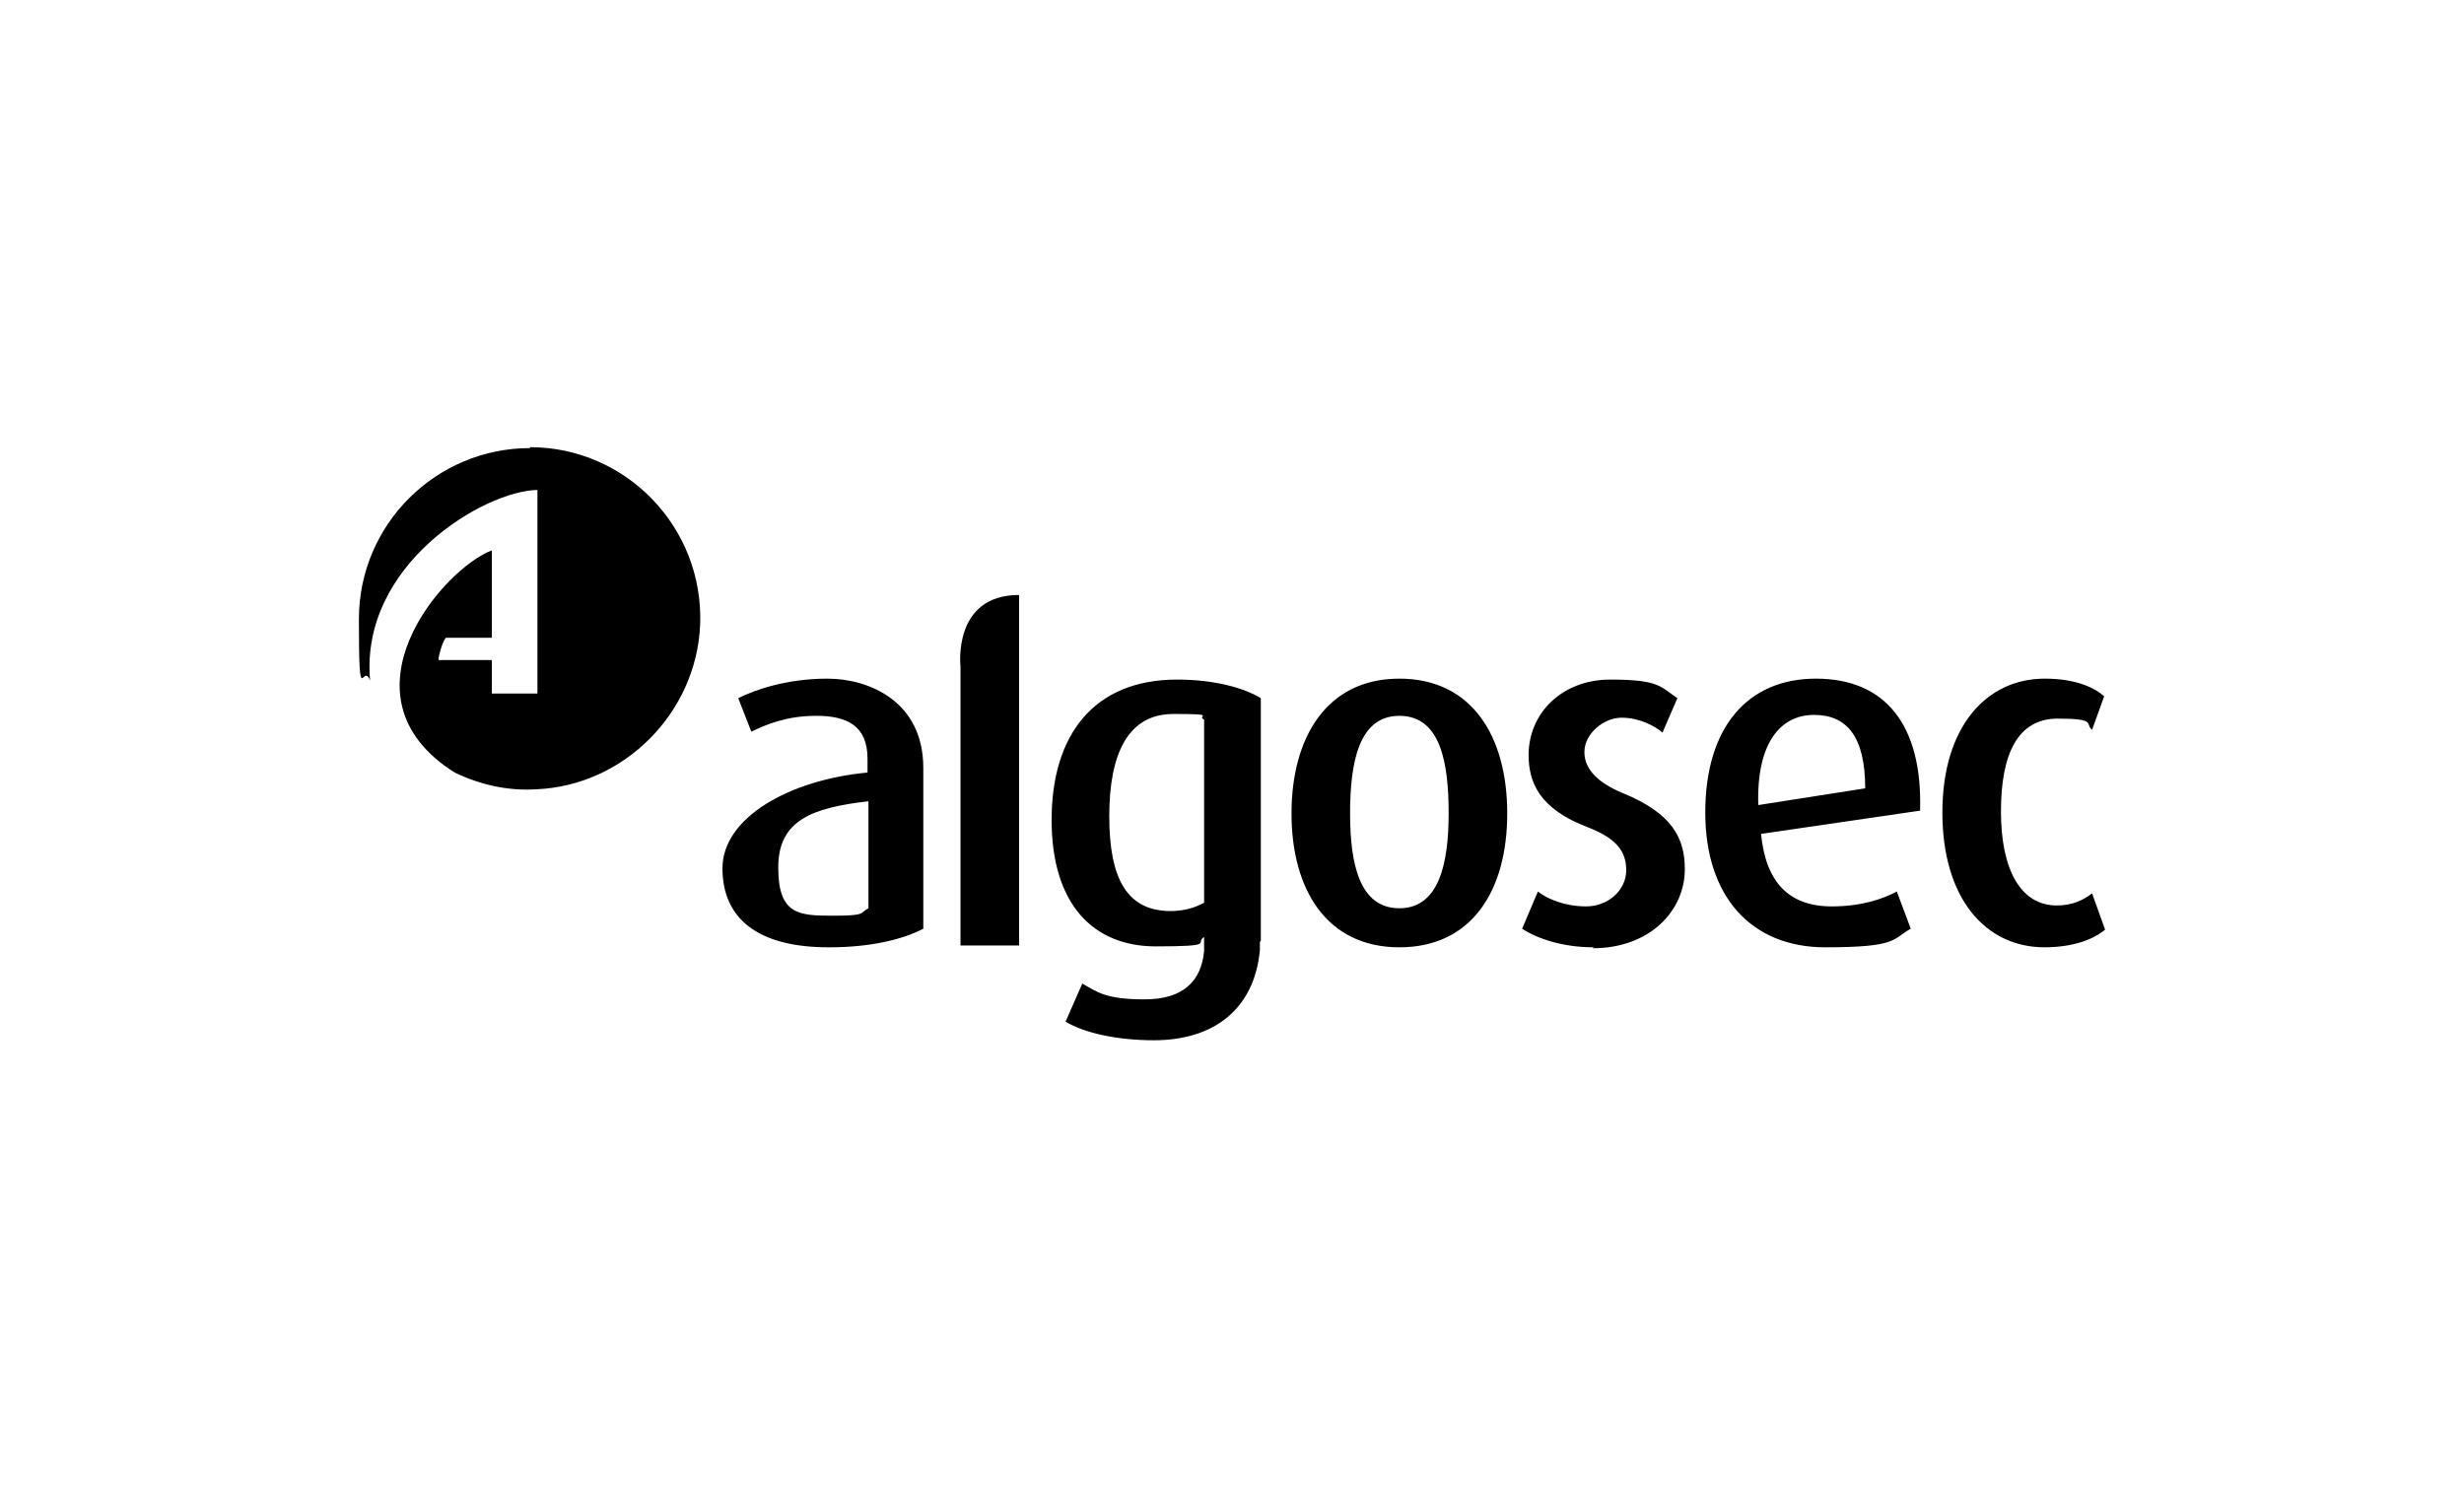
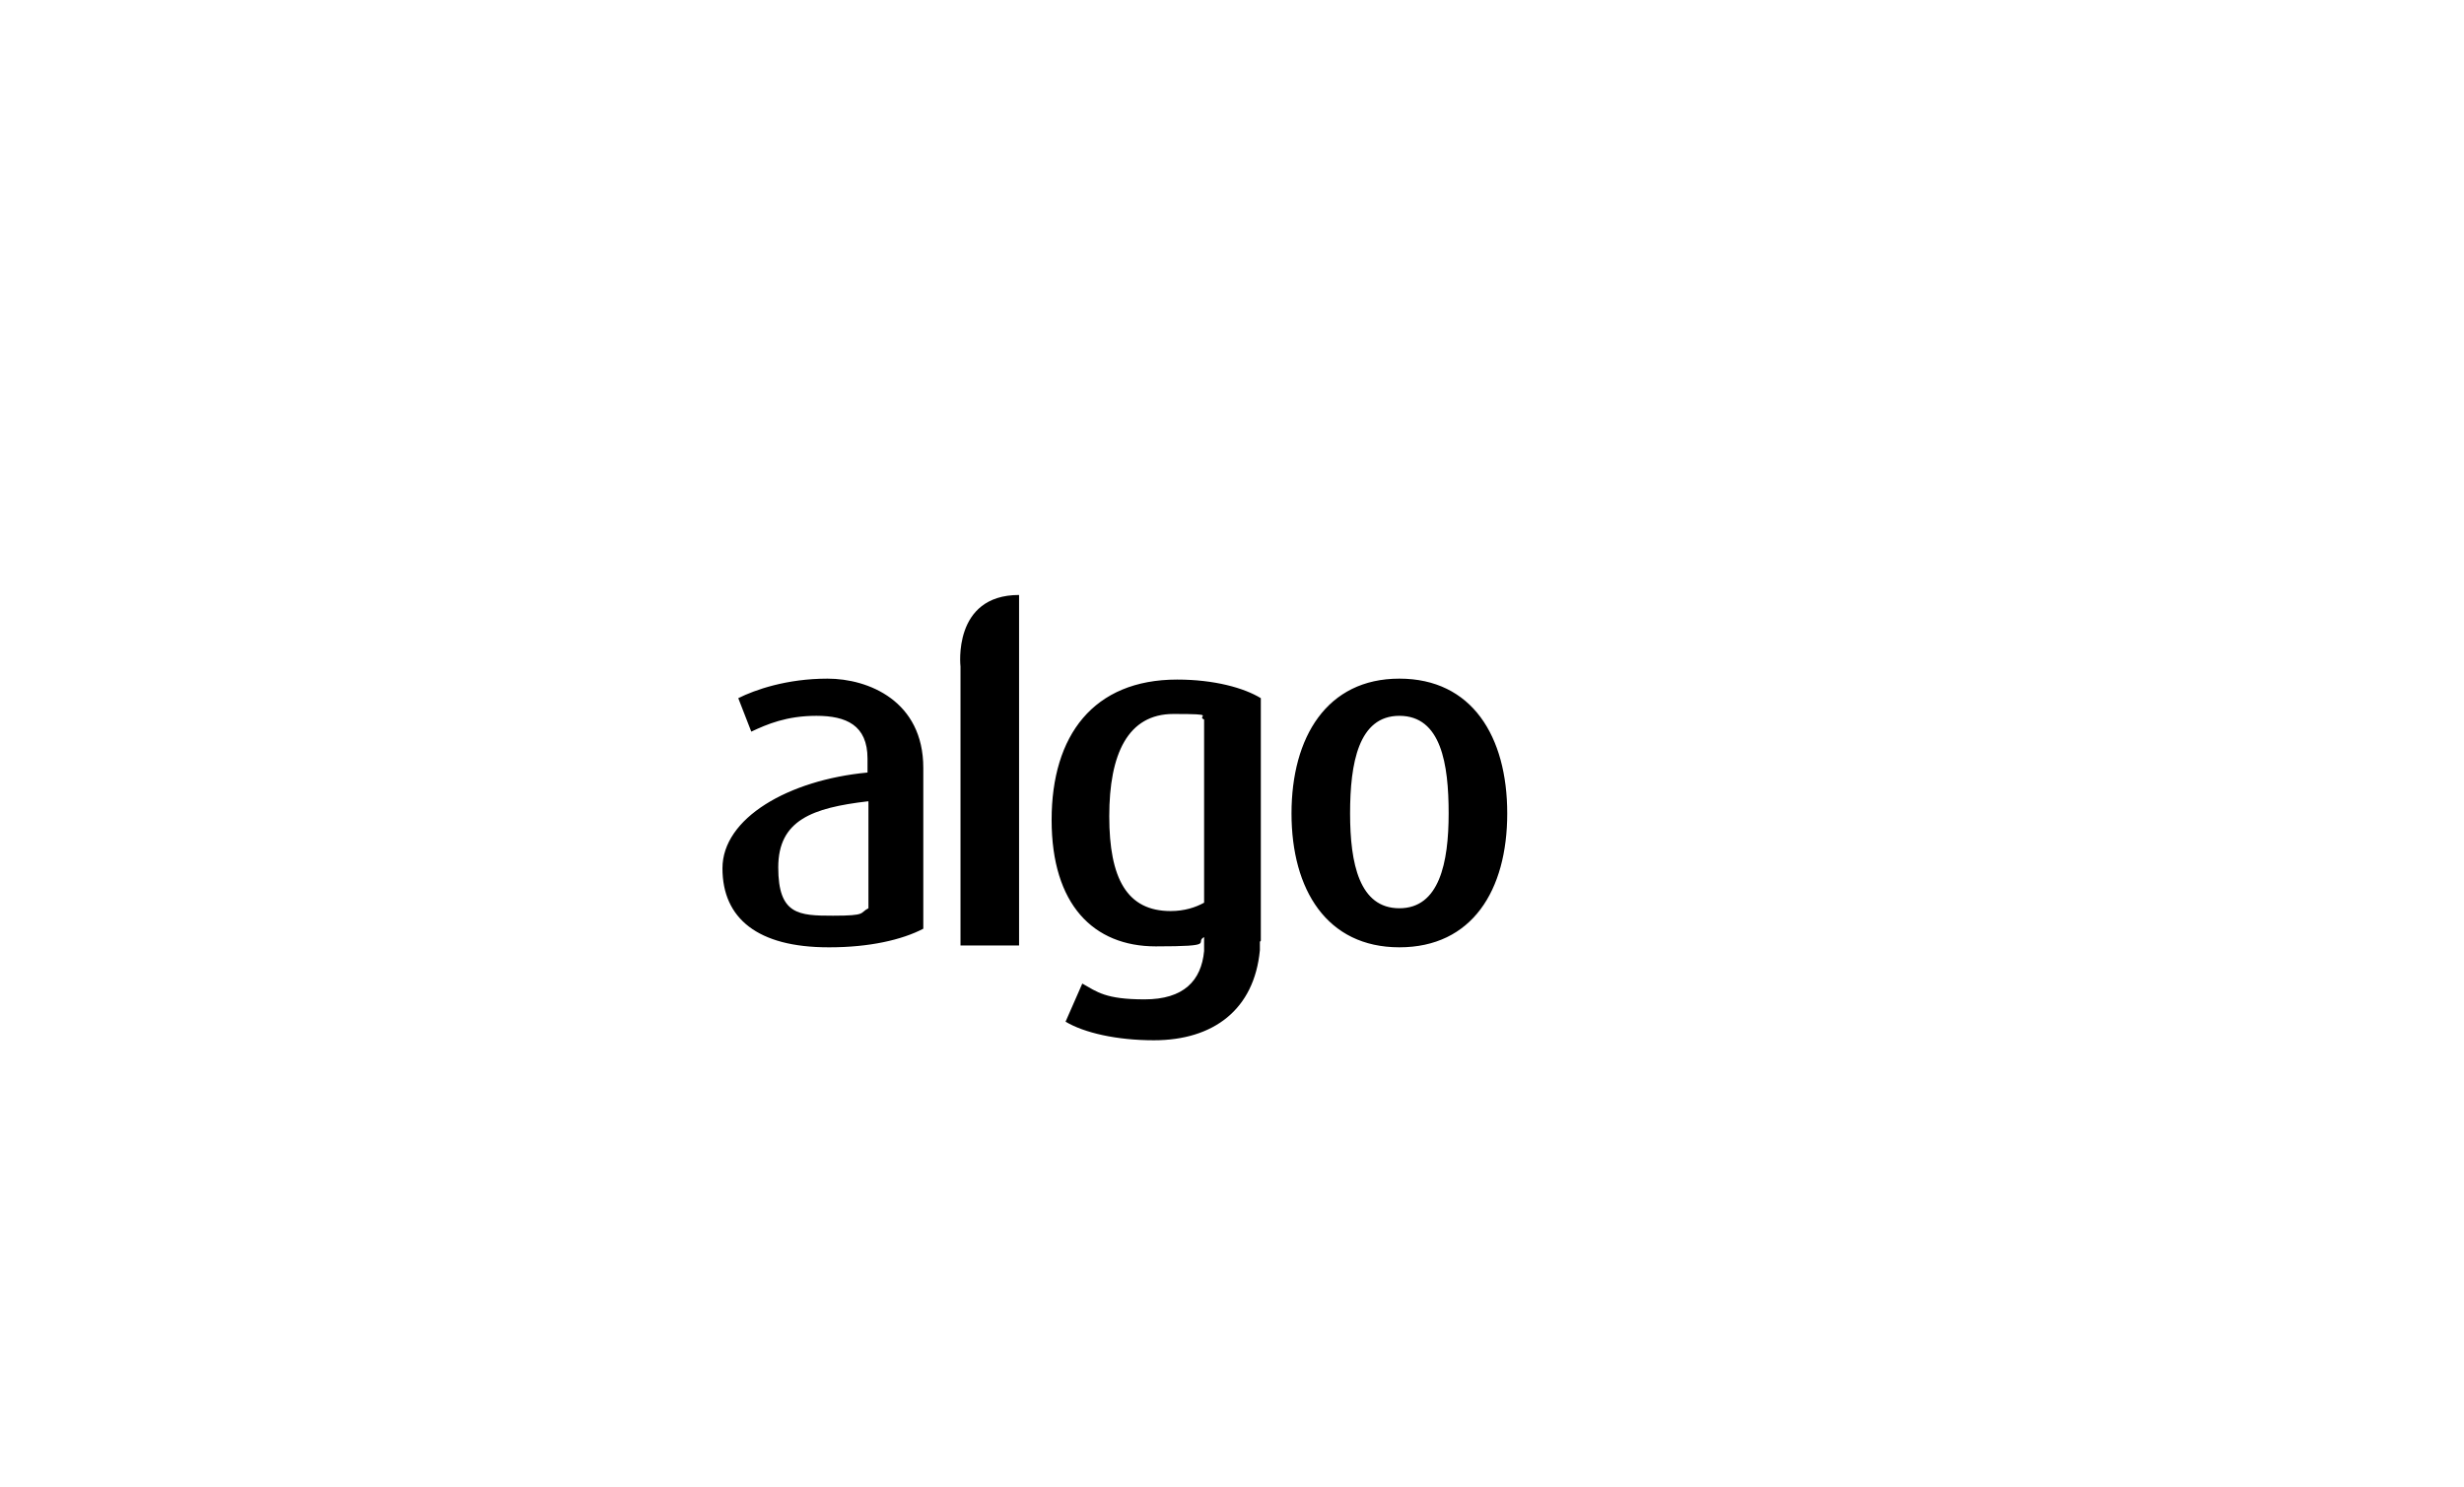
<svg xmlns="http://www.w3.org/2000/svg" version="1.1" viewBox="0 0 265 160">
  <defs>
    <style>
      .cls-1 {
        fill-rule: evenodd;
      }
    </style>
  </defs>
  <g>
    <g id="Layer_1">
      <g>
-         <path d="M171.4,101.9c-3.3,0-6-.9-7.7-2l1.7-4c1,.8,2.9,1.6,5.2,1.6s4.3-1.7,4.3-3.9-1.3-3.5-4.1-4.6c-5.3-2-6.4-4.9-6.4-7.8,0-4.4,3.5-8.1,8.8-8.1s5.4.8,7.2,2l-1.6,3.7c-.8-.7-2.5-1.6-4.4-1.6s-4,1.7-4,3.7,1.7,3.4,4.1,4.4c5.4,2.2,6.7,4.9,6.7,8.2,0,4.5-3.8,8.5-9.9,8.5M206.5,87.3c.3-9.4-3.8-14.3-11.2-14.3s-11.9,5.3-11.9,14.4,5,14.5,12.9,14.5,7.2-.9,9.2-2l-1.5-4c-1.5.8-3.8,1.6-7,1.6-4.6,0-7.1-2.6-7.6-7.8l17.1-2.5ZM195.1,76.9c3.5,0,5.5,2.3,5.5,7.9l-11.5,1.8c-.2-6.7,2.4-9.7,6-9.7M219.8,101.9c3.3,0,5.4-.9,6.6-1.9l-1.4-3.9c-.9.7-2.1,1.3-3.8,1.3-3.9,0-6-3.9-6-10.1s1.8-10,6.1-10,2.9.6,3.7,1.2l1.3-3.6c-1-.9-3-1.9-6.4-1.9-6.2,0-11,5.1-11,14.4,0,9.2,4.6,14.5,11,14.5" />
-         <path class="cls-1" d="M57,48.2c-10.1,0-18.4,8.2-18.4,18.4s.4,4.5,1.2,6.6c-1.1-12.5,12.3-20.4,18-20.5h0v21.9h-4.9v-3.6h-5.7c-.2,0,.5-2.4.8-2.4h4.9v-9.4c-5.3,2-17,15.7-4,23.9,2.7,1.3,5.7,2,8.8,1.8,9.4-.4,17.2-8.2,17.6-17.7.4-10.5-8-19.1-18.3-19.1" />
        <path d="M89.1,101.9c-7.6,0-11.4-3.1-11.4-8.5s7.1-9.5,15.6-10.3v-1.5c0-3.6-2.3-4.6-5.5-4.6s-5.3.9-7,1.7l-1.4-3.6c1.8-.9,5.2-2.1,9.6-2.1s10.3,2.4,10.3,9.6v17.3c-2.3,1.2-5.8,2-10.1,2M93.3,86.2c-5.9.7-9.6,2-9.6,7.1s2.2,5.2,5.9,5.2,2.8-.3,3.8-.8v-11.5h0ZM109.6,64c-7.2,0-6.3,7.7-6.3,7.7v30h6.3v-37.6M150.5,101.9c-7.8,0-11.6-6.2-11.6-14.4s3.8-14.5,11.6-14.5,11.6,6.2,11.6,14.5-3.8,14.4-11.6,14.4M150.5,77c-4.4,0-5.3,5.1-5.3,10.5s1,10.2,5.3,10.2,5.3-4.9,5.3-10.2c0-5.3-.8-10.5-5.3-10.5M135.6,101.2v-26.1c-1.8-1.1-5-2-9-2-9,0-13.5,6-13.5,15.1s4.5,13.6,11.2,13.6,4.1-.4,5.2-1v1s0,.4,0,.5c-.3,3.2-2.2,5.2-6.4,5.2s-5.1-.8-6.7-1.7l-1.8,4.1c2,1.2,5.5,2,9.5,2,6.4,0,10.8-3.3,11.4-9.7,0,0,0-.3,0-.4v-.5M129.5,97.1c-.9.5-2.1.9-3.6.9-4.7,0-6.6-3.5-6.6-10.2s2-11,6.9-11,2.4.2,3.3.6v19.8Z" />
      </g>
    </g>
  </g>
</svg>